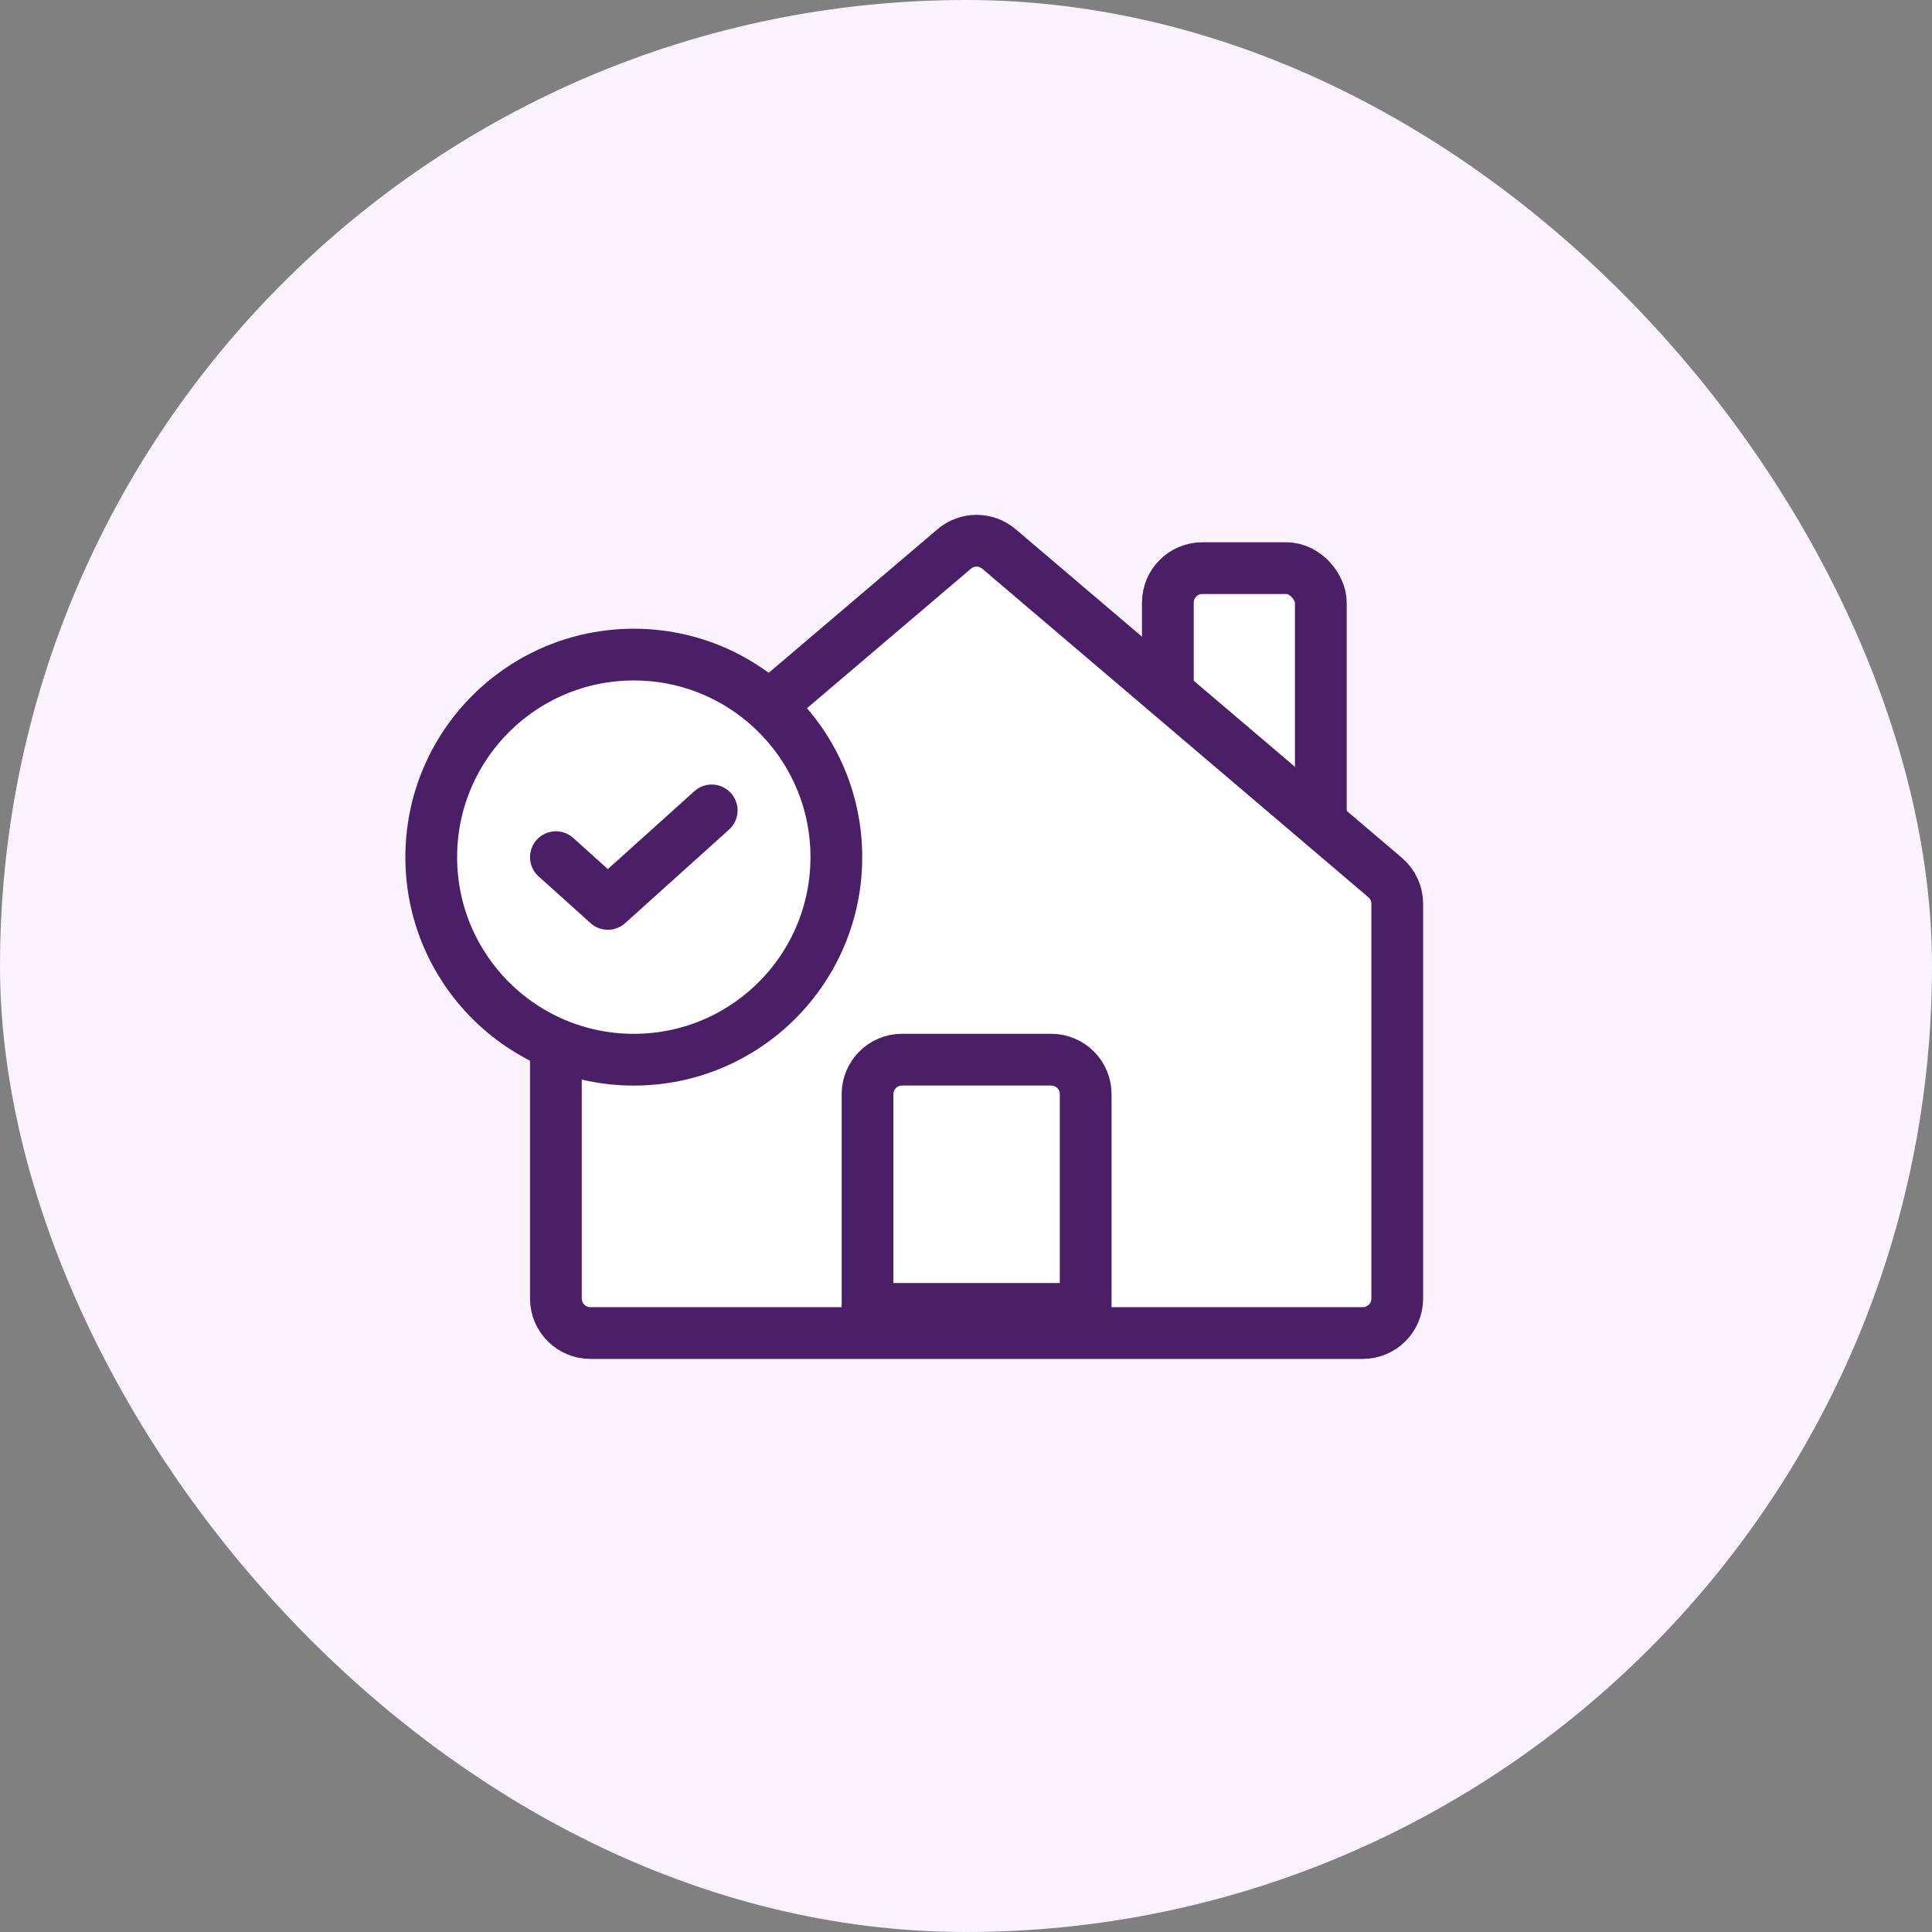
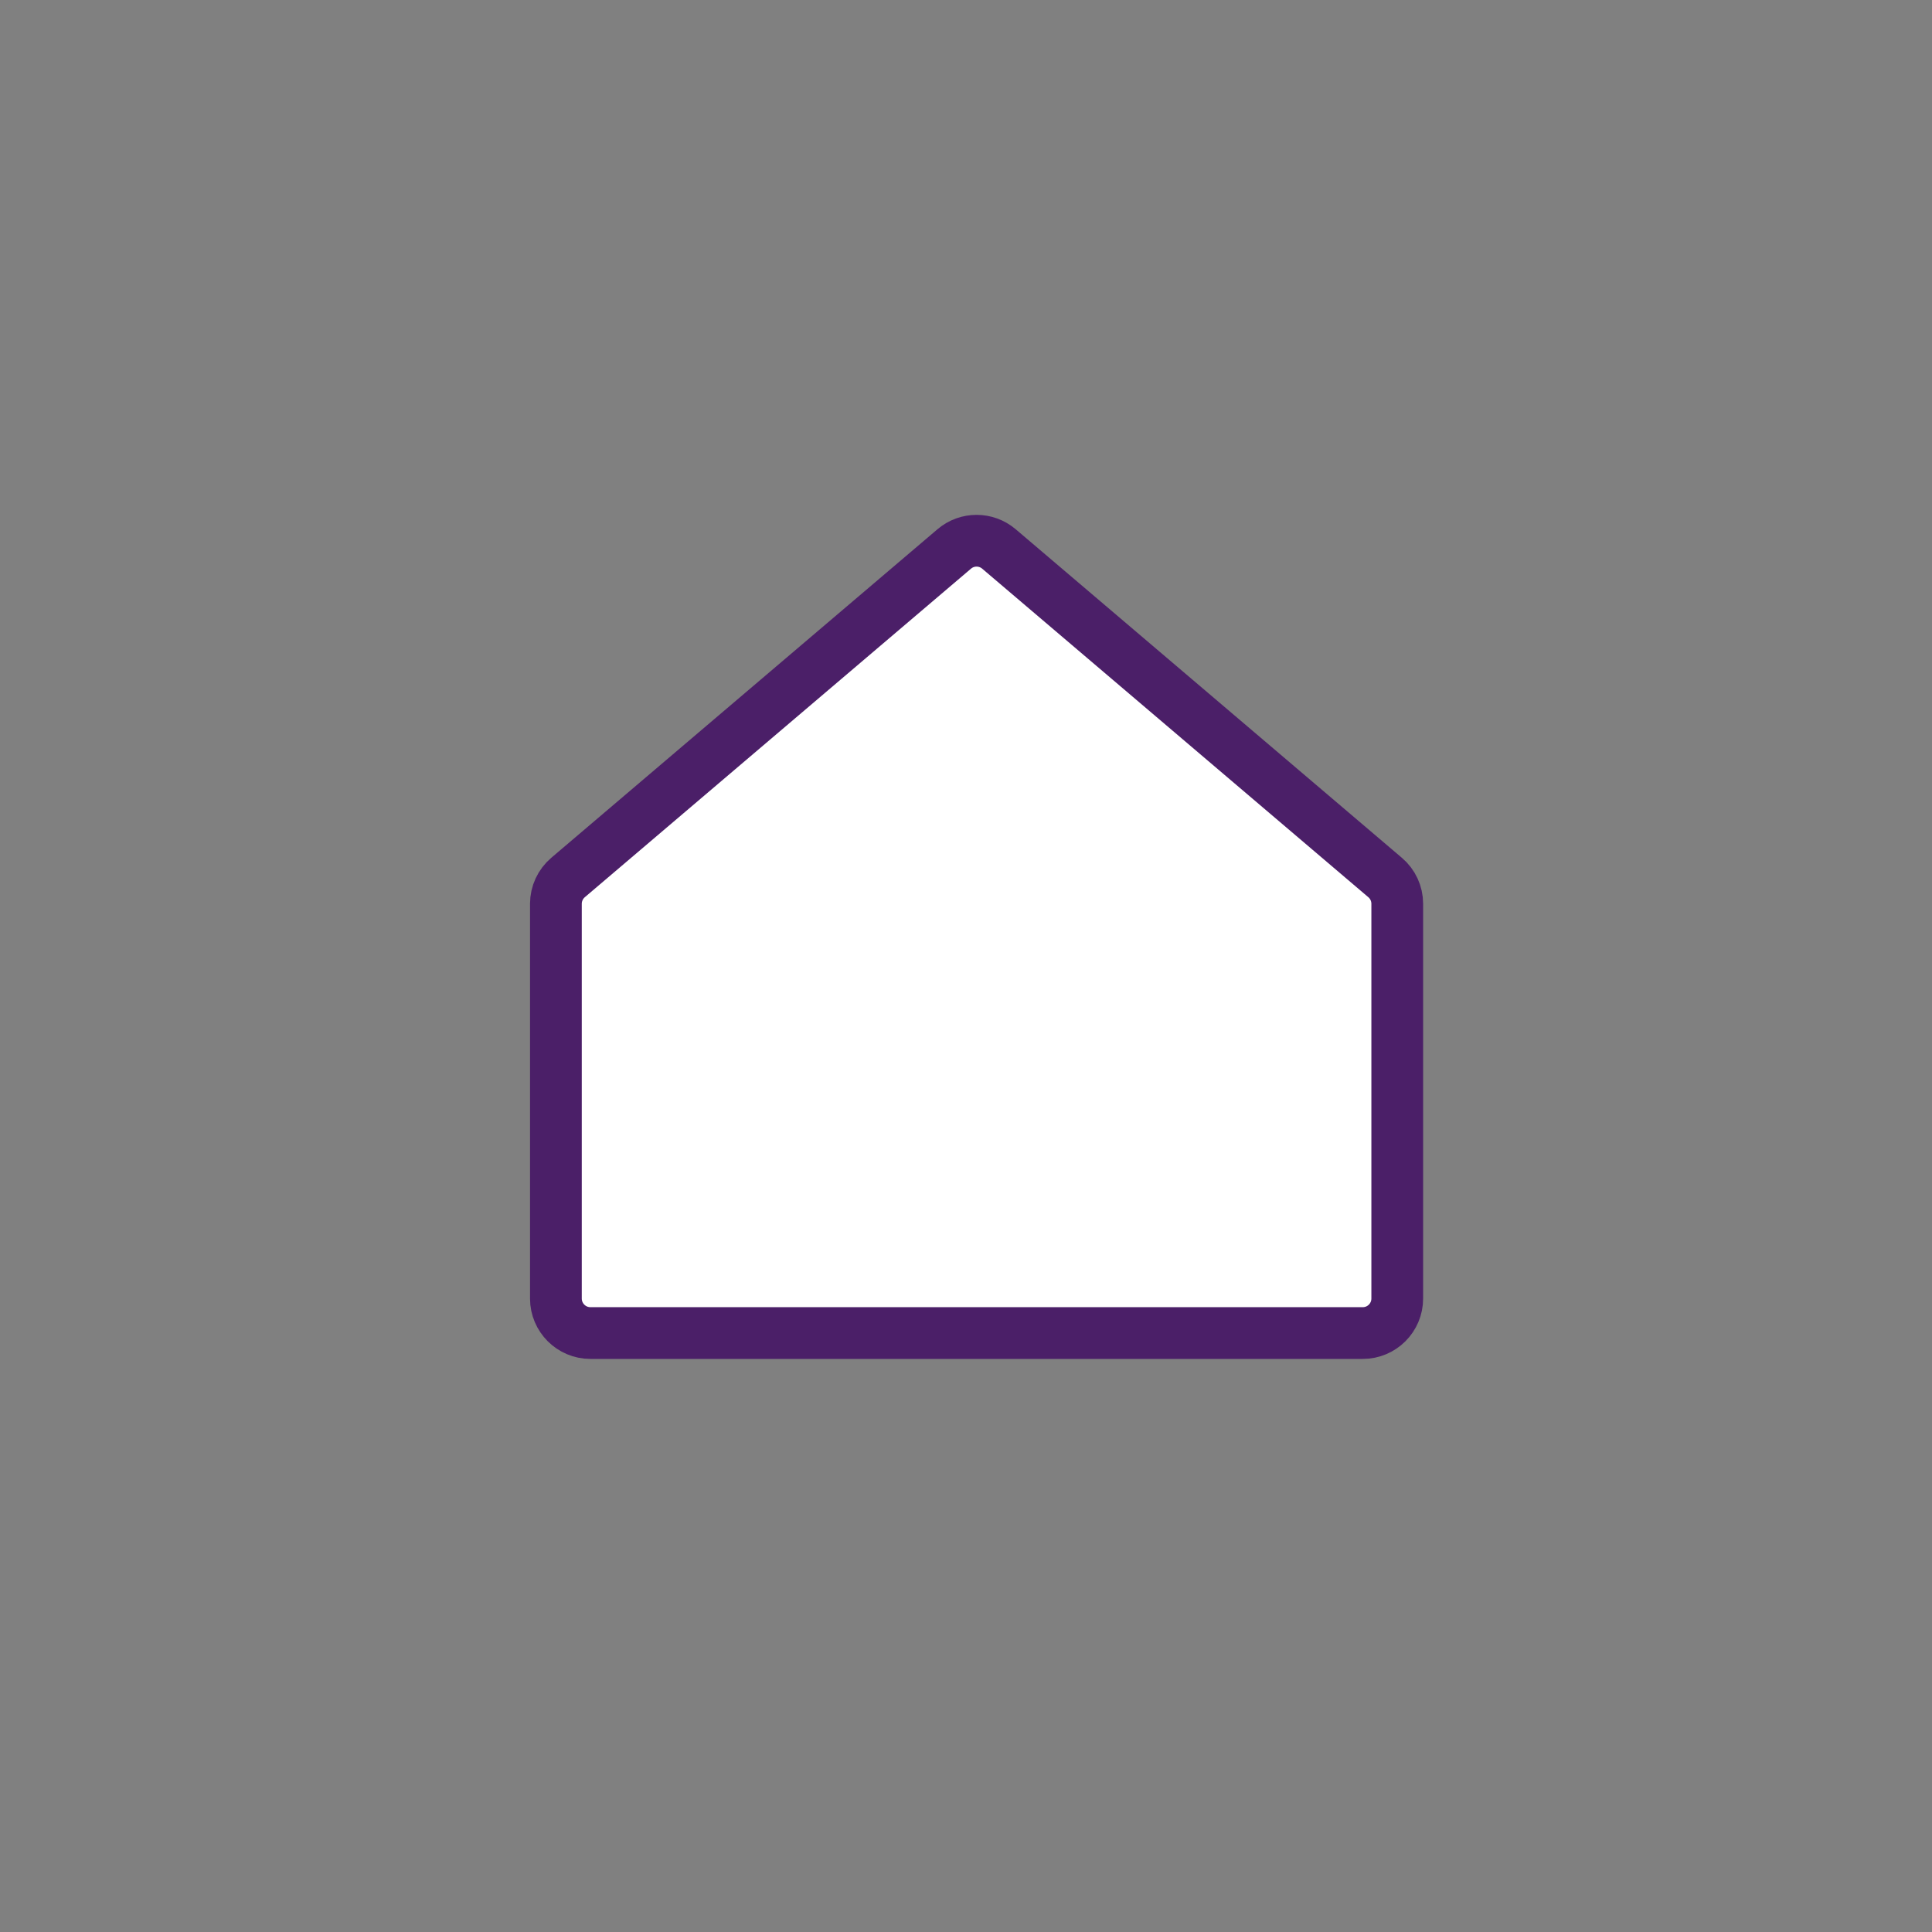
<svg xmlns="http://www.w3.org/2000/svg" width="56" height="56" viewBox="0 0 56 56" fill="none">
  <rect x="0" y="0" width="56" height="56" fill="#808080" stroke="none" />
-   <rect width="56" height="56" rx="28" fill="#FAF3FE" />
-   <rect x="33.851" y="16.468" width="4.434" height="8.868" rx="1" fill="white" stroke="#4B1F68" stroke-width="1.5" />
  <path d="M16.113 37.639V26.196C16.113 25.903 16.242 25.625 16.465 25.435L27.659 15.912C28.032 15.594 28.581 15.594 28.955 15.912L40.148 25.435C40.372 25.625 40.5 25.903 40.5 26.196V37.639C40.5 38.191 40.053 38.639 39.5 38.639H17.113C16.561 38.639 16.113 38.191 16.113 37.639Z" fill="white" stroke="#4B1F68" stroke-width="1.5" stroke-linecap="round" stroke-linejoin="round" />
-   <path d="M25.146 31.715C25.146 31.162 25.594 30.715 26.146 30.715H30.469C31.021 30.715 31.469 31.162 31.469 31.715V37.94H25.146V31.715Z" fill="white" stroke="#4B1F68" stroke-width="1.5" />
-   <ellipse cx="18.371" cy="24.845" rx="5.871" ry="5.871" fill="white" stroke="#4B1F68" stroke-width="1.5" />
-   <path d="M16.113 24.845L17.619 26.2L20.629 23.49" stroke="#4B1F68" stroke-width="1.5" stroke-linecap="round" stroke-linejoin="round" />
</svg>